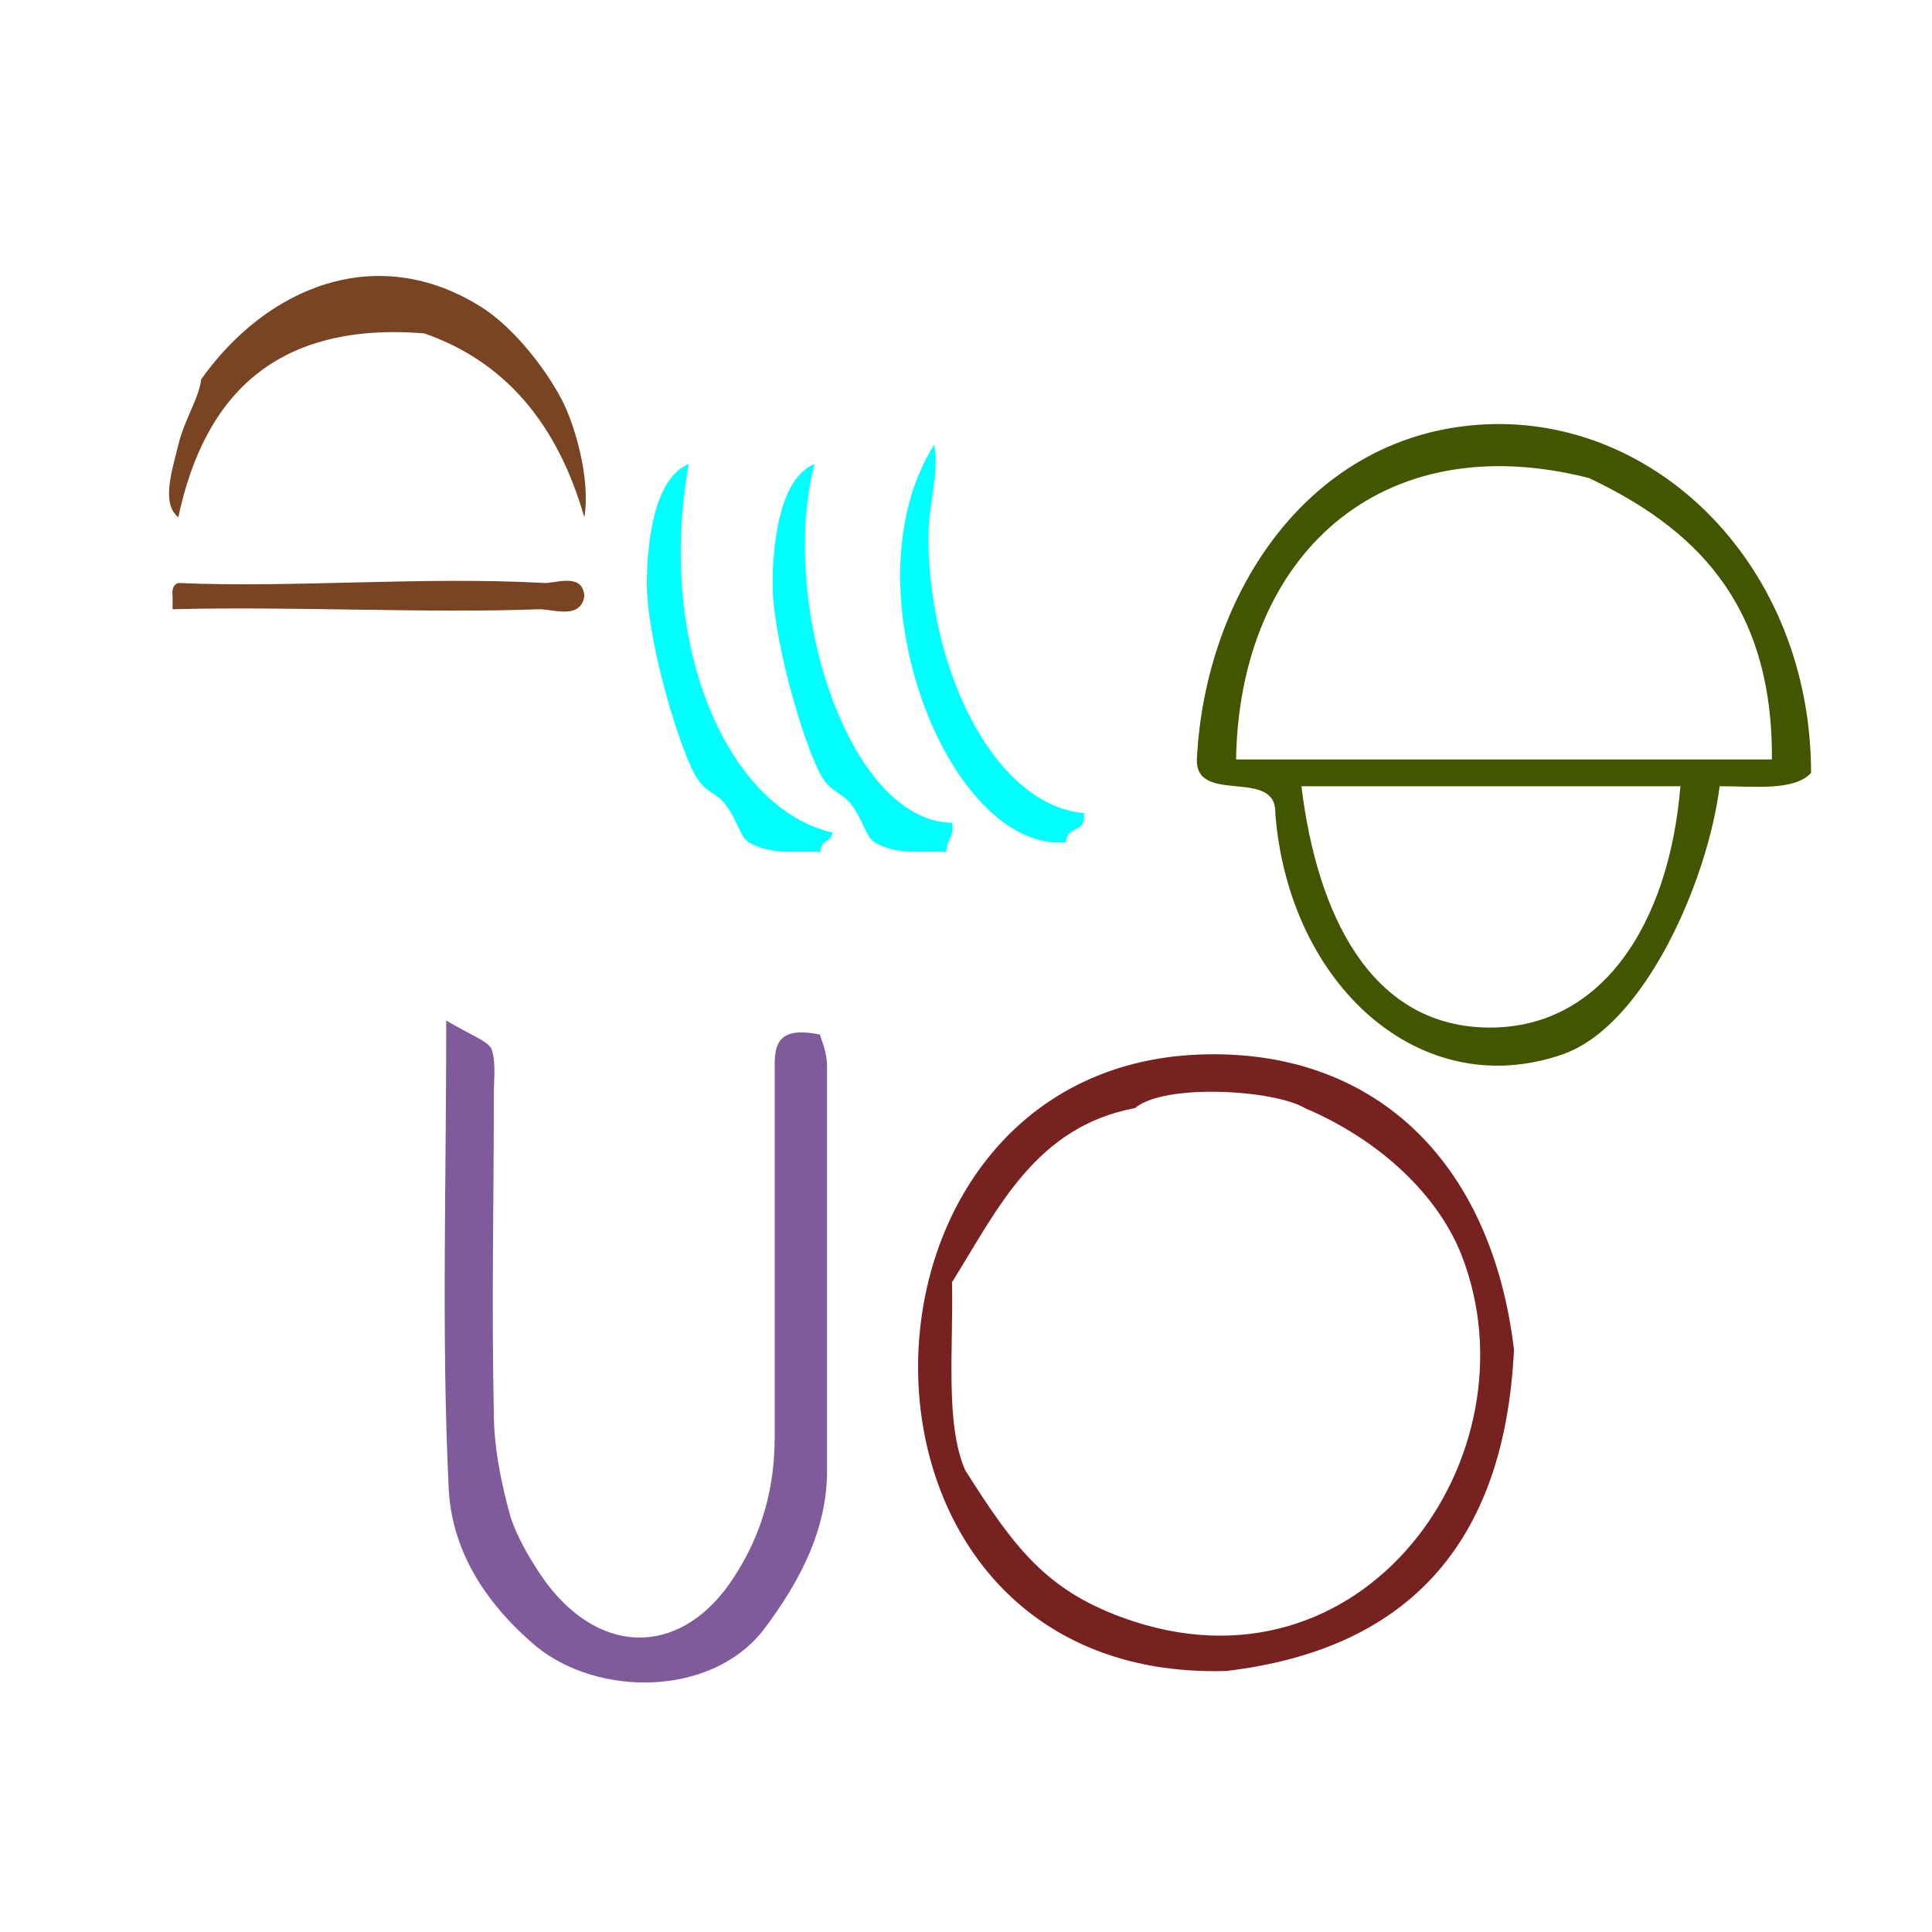
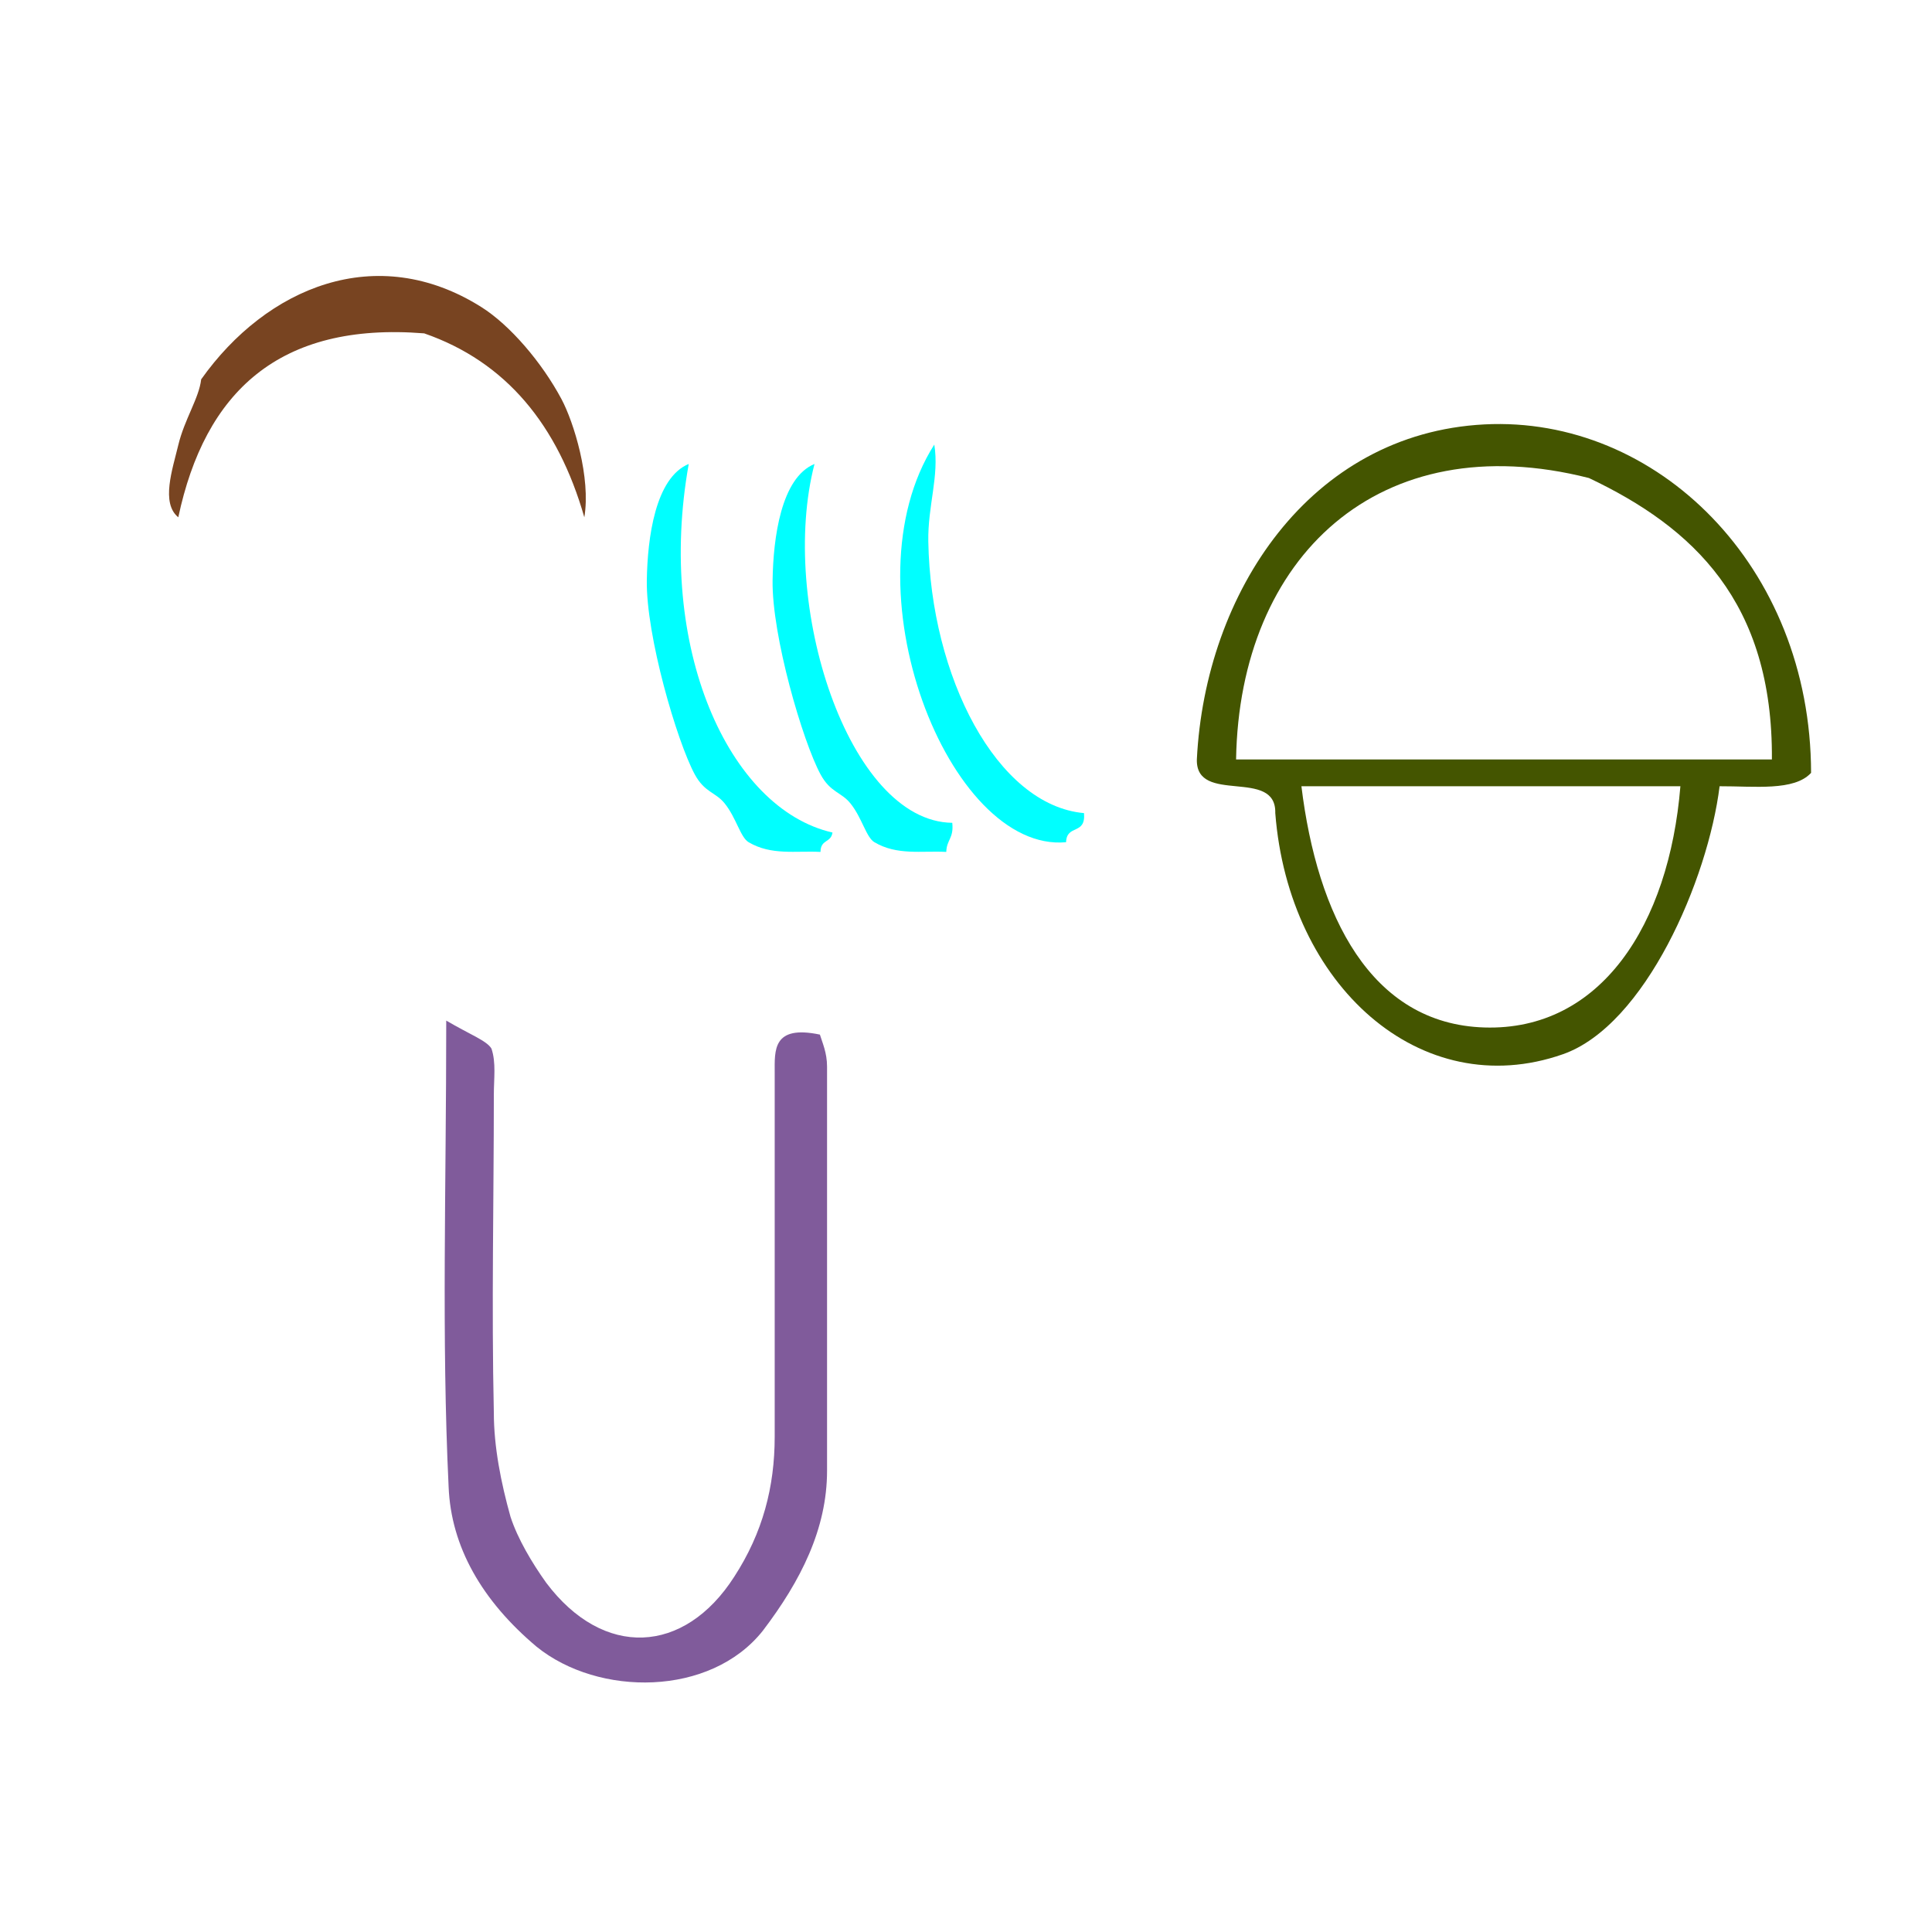
<svg xmlns="http://www.w3.org/2000/svg" xmlns:ns1="http://sodipodi.sourceforge.net/DTD/sodipodi-0.dtd" xmlns:ns2="http://www.inkscape.org/namespaces/inkscape" version="1.1" id="Calque_1" x="0px" y="0px" width="100px" height="100px" viewBox="0 0 100 100" style="enable-background:new 0 0 100 100;" xml:space="preserve" ns1:docname="unideo-39-navy.svg" ns2:version="0.92.1 r15371">
  <defs id="defs15" />
  <ns1:namedview pagecolor="#ffffff" bordercolor="#666666" borderopacity="1" objecttolerance="10" gridtolerance="10" guidetolerance="10" ns2:pageopacity="0" ns2:pageshadow="2" ns2:window-width="640" ns2:window-height="480" id="namedview13" showgrid="false" ns2:zoom="2.36" ns2:cx="50" ns2:cy="50" ns2:window-x="755" ns2:window-y="246" ns2:window-maximized="0" ns2:current-layer="g6" />
  <g id="g10">
    <g id="g8">
      <g id="g6">
        <path d="m 93.742,40.002 c -0.872,0.957 -2.939,0.687 -4.736,0.694 -0.6,4.828 -3.85,12.382 -8.117,13.873 -7.359,2.573 -14.193,-3.575 -14.881,-12.486 0.059,-2.373 -4.117,-0.401 -4.059,-2.775 0.429,-8.625 5.84,-16.872 14.881,-17.341 8.917,-0.461 16.896,7.327 16.911,18.035 z M 82.242,24.742 C 71.391,21.984 64.152,28.817 63.979,39.309 c 9.245,0 18.489,0 27.734,0 0.058,-8.152 -4.073,-12.009 -9.471,-14.567 z m -5.411,28.44 c 6.017,0.185 9.559,-5.308 10.146,-12.486 -6.539,0 -13.077,0 -19.616,0 0.816,6.675 3.58,12.306 9.47,12.486 z" id="path2-14" style="fill:#445500;fill-opacity:1;stroke-width:0.685" ns2:connector-curvature="0" />
-         <path d="M 78.363,69.841 C 77.888,79.99 72.775,85.384 63.481,86.489 42.225,87.13 42.631,55.277 62.128,54.581 c 8.894,-0.317 15.051,5.405 16.234,15.26 z M 49.276,66.373 c 0.078,3.388 -0.365,7.31 0.676,9.711 2.536,4.019 4.181,6.184 8.118,7.63 12.486,4.586 21.599,-8.411 17.587,-18.729 -1.183,-3.042 -4.135,-5.938 -8.117,-7.63 -1.586,-0.947 -7.264,-1.296 -8.794,0 -5.145,0.968 -7.098,5.208 -9.471,9.018 z" id="path4-14" style="fill:#782121;fill-opacity:1;stroke-width:0.685" ns2:connector-curvature="0" />
        <path ns2:connector-curvature="0" d="m 42.439,53.551 c -2.464,-0.518 -2.341,0.828 -2.341,1.967 0,6.316 0,12.633 0,18.846 0,2.589 -0.616,4.97 -2.094,7.248 -2.587,4.038 -6.776,4.245 -9.733,0.311 -0.739,-1.035 -1.478,-2.278 -1.848,-3.417 -0.493,-1.76 -0.862,-3.624 -0.862,-5.384 -0.123,-5.488 0,-10.976 0,-16.464 0,-0.828 0.123,-1.657 -0.123,-2.382 -0.246,-0.414 -1.109,-0.725 -2.341,-1.45 0,8.698 -0.246,16.361 0.123,24.127 0.123,3.106 1.725,5.902 4.558,8.284 3.203,2.589 8.993,2.589 11.704,-0.828 1.971,-2.589 3.326,-5.281 3.326,-8.284 0,-6.938 0,-13.979 0,-20.917 0,-0.725 -0.246,-1.243 -0.37,-1.657 z" id="path4-31-8-3" style="fill:#805b9b;fill-opacity:1;stroke-width:1.129" />
        <g transform="matrix(0.296,0,0,0.34,4.735,5.97)" id="g10-2" style="fill:#784421;stroke:none">
          <g id="g8-2" style="fill:#784421;stroke:none">
            <g id="g6-5" style="fill:#784421;stroke:none">
              <path ns2:connector-curvature="0" d="m 86.182,61.191 c -4.628,-14.04 -13.666,-23.667 -28,-28 -25.439,-1.771 -38.357,8.978 -43.001,28 -3.077,-2.169 -1.016,-7.306 0,-11 1.077,-3.915 3.631,-7.143 4,-10 11.422,-14.018 30.663,-21.06 49.001,-11 4.992,2.739 10.562,8.396 14,14 2.161,3.527 5.161,11.976 4,18 z" id="path2-7" style="fill:#784421;stroke:none" />
-               <path ns2:connector-curvature="0" d="m 86.182,73.191 c -0.625,3.689 -5.669,1.921 -8,2 -19.194,0.647 -43.559,-0.485 -64.001,0 0,-0.667 0,-1.333 0,-2 -0.163,-1.162 0.222,-1.778 1,-2 20.161,0.776 42.559,-1.023 64.001,0 1.835,0.088 6.754,-1.646 7,2 z" id="path4" style="fill:#784421;stroke:none" />
            </g>
          </g>
        </g>
        <g transform="matrix(0,0.502,-0.31,0,60.297,8.453)" id="g12" style="fill:#00ffff">
          <g id="g10-1" style="fill:#00ffff">
            <g id="g8-7" style="fill:#00ffff">
              <path ns2:connector-curvature="0" d="m 67,13.509 c 2.306,-0.306 1.11,2.89 3,3 1.12,19.566 -26.359,37.089 -41.001,22 3.247,-0.85 6.292,1.106 10,1 13.925,-0.397 27.188,-11.422 28.001,-26 z" id="path2-41" style="fill:#00ffff" />
              <path ns2:connector-curvature="0" d="m 68,35.509 c 1.614,-0.281 1.722,0.945 3,1 -0.131,4.146 0.38,8.217 -1,12 -0.503,1.379 -2.509,2.054 -4,4 -1.182,1.541 -1.117,3.354 -3,5 -3.393,2.967 -14.289,8.141 -20.001,8 -4.377,-0.106 -10.582,-1.416 -12,-7 14.311,6.023 36.867,-5.618 37.001,-23 z" id="path4-9" style="fill:#00ffff" />
              <path ns2:connector-curvature="0" d="m 69,55.509 c 1.086,0.247 0.679,1.988 2,2 -0.131,4.146 0.38,8.216 -1,12 -0.503,1.378 -2.509,2.054 -4,4 -1.182,1.541 -1.117,3.354 -3,5 -3.393,2.967 -14.289,8.141 -20.001,8 -4.377,-0.106 -10.582,-1.416 -12,-7 18.826,5.48 35.563,-6.615 38.001,-24 z" id="path6" style="fill:#00ffff" />
            </g>
          </g>
        </g>
      </g>
    </g>
  </g>
</svg>